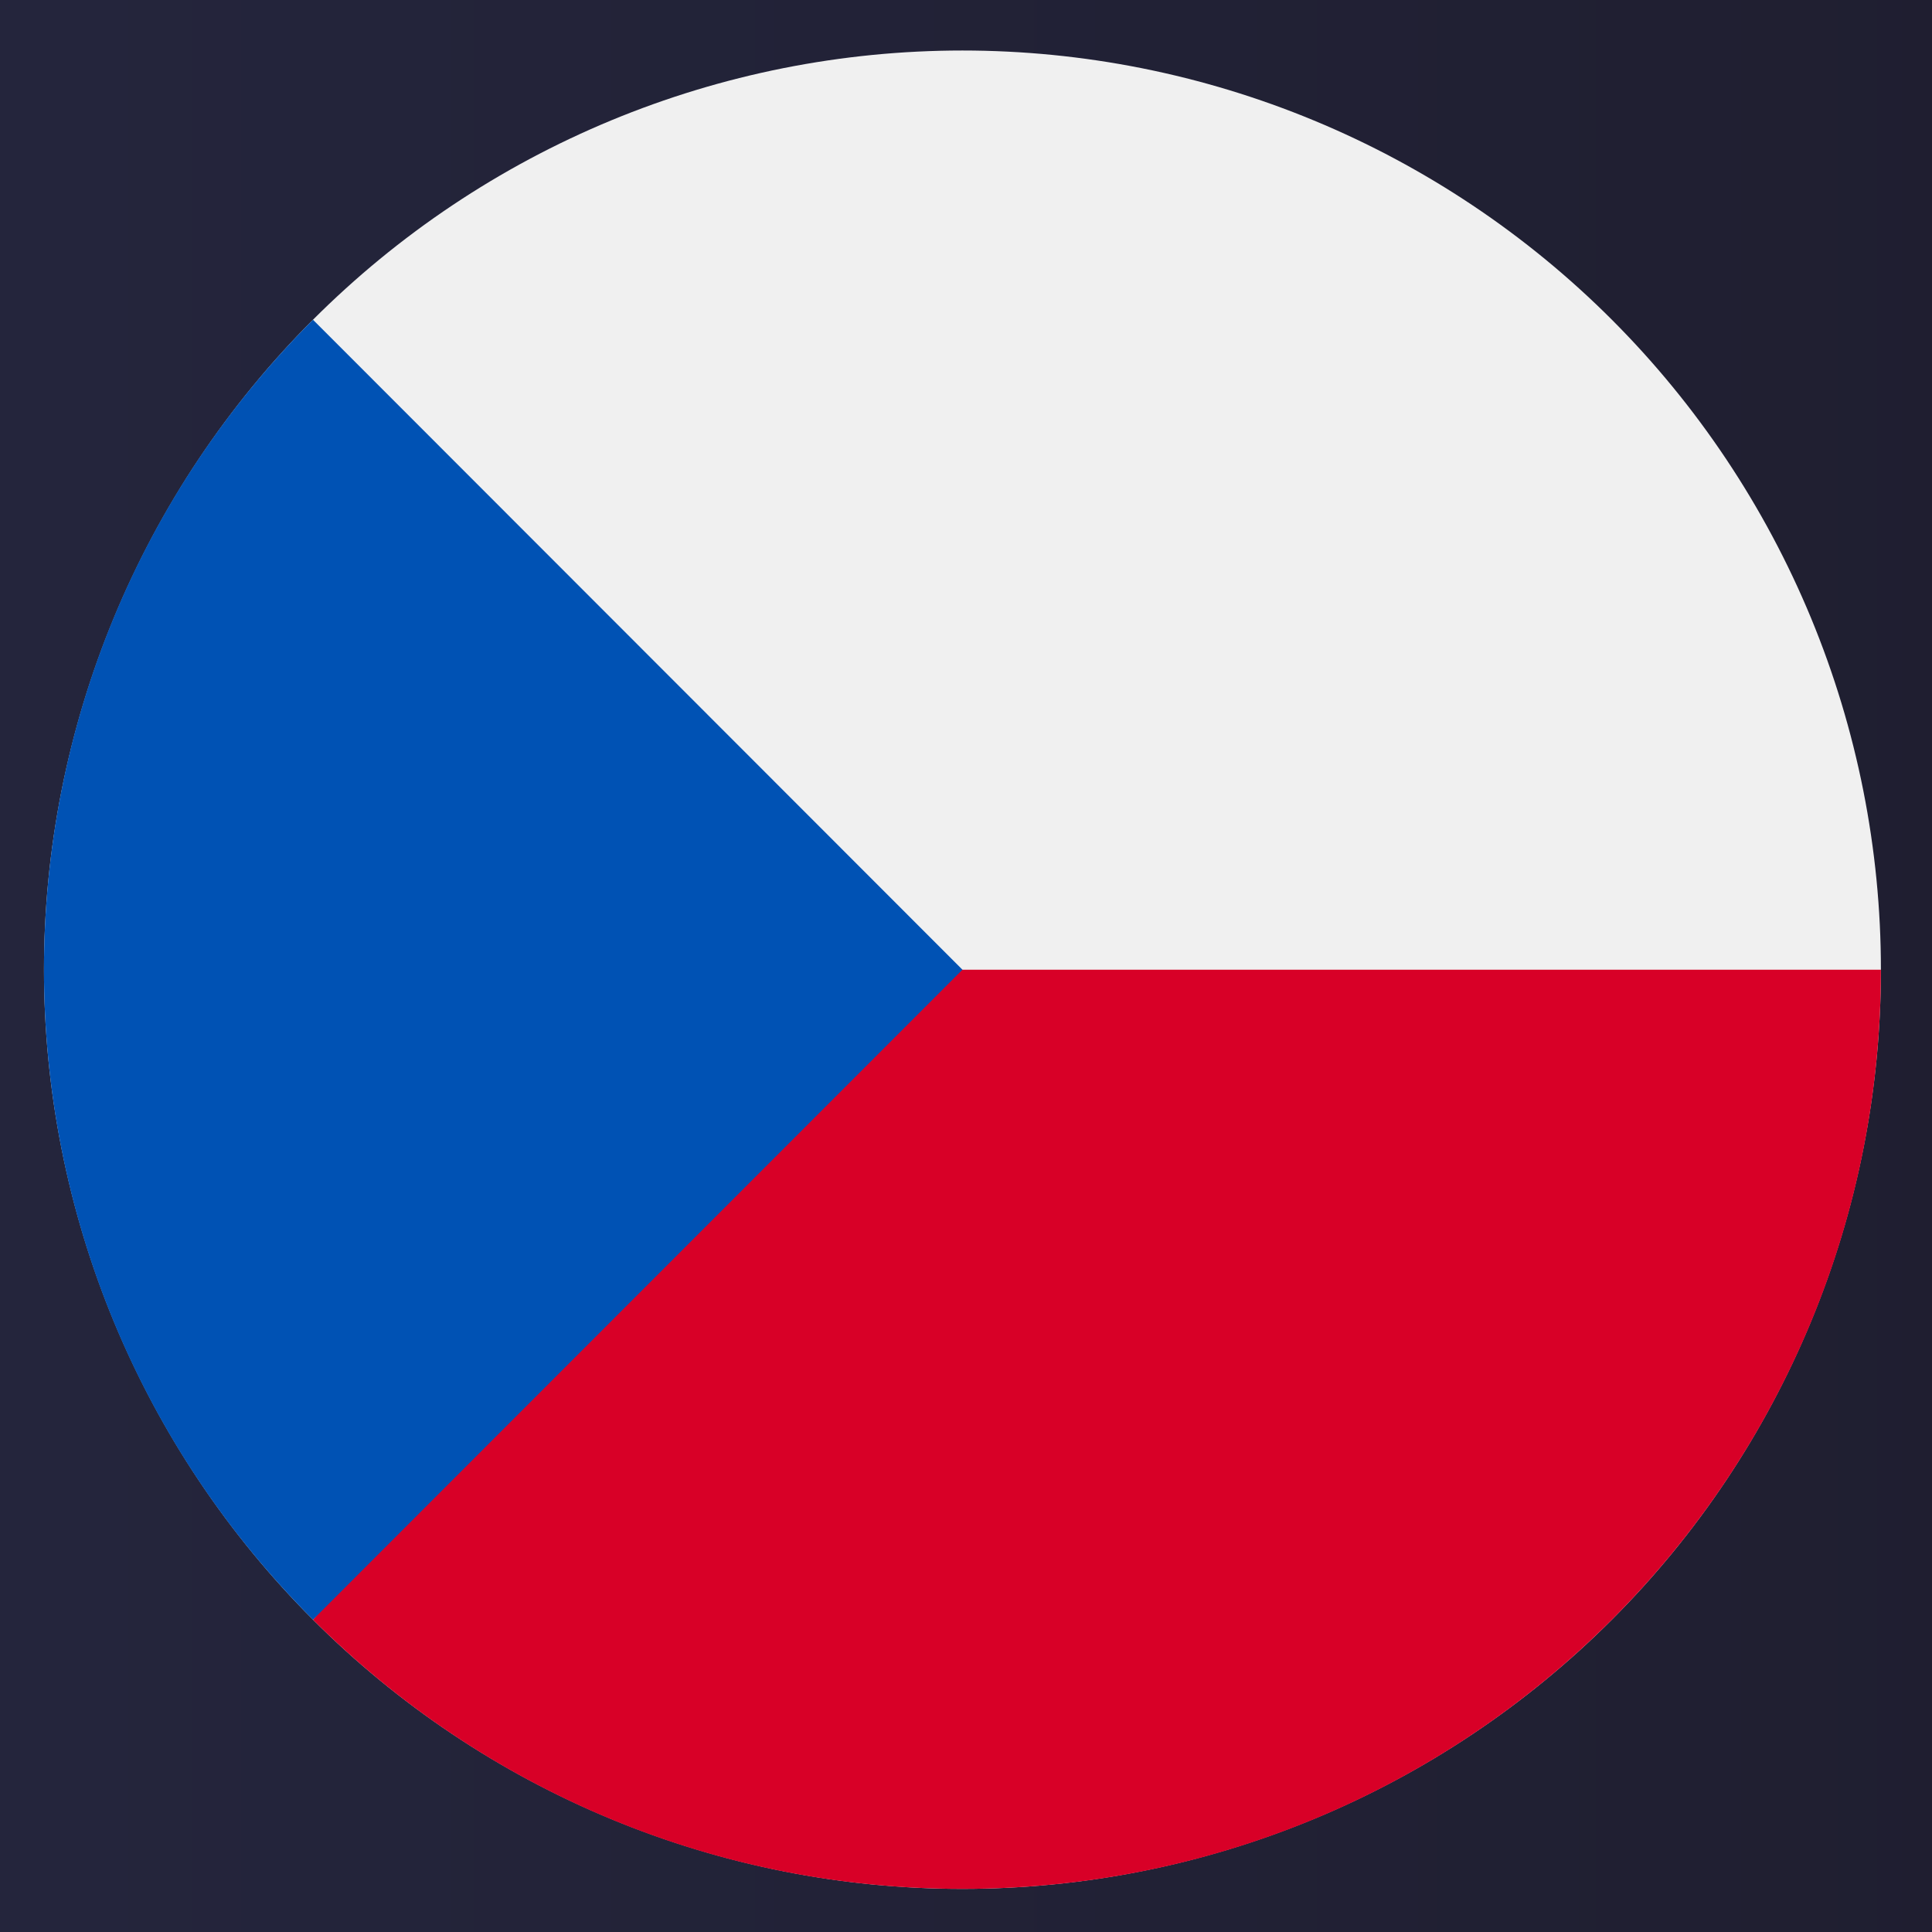
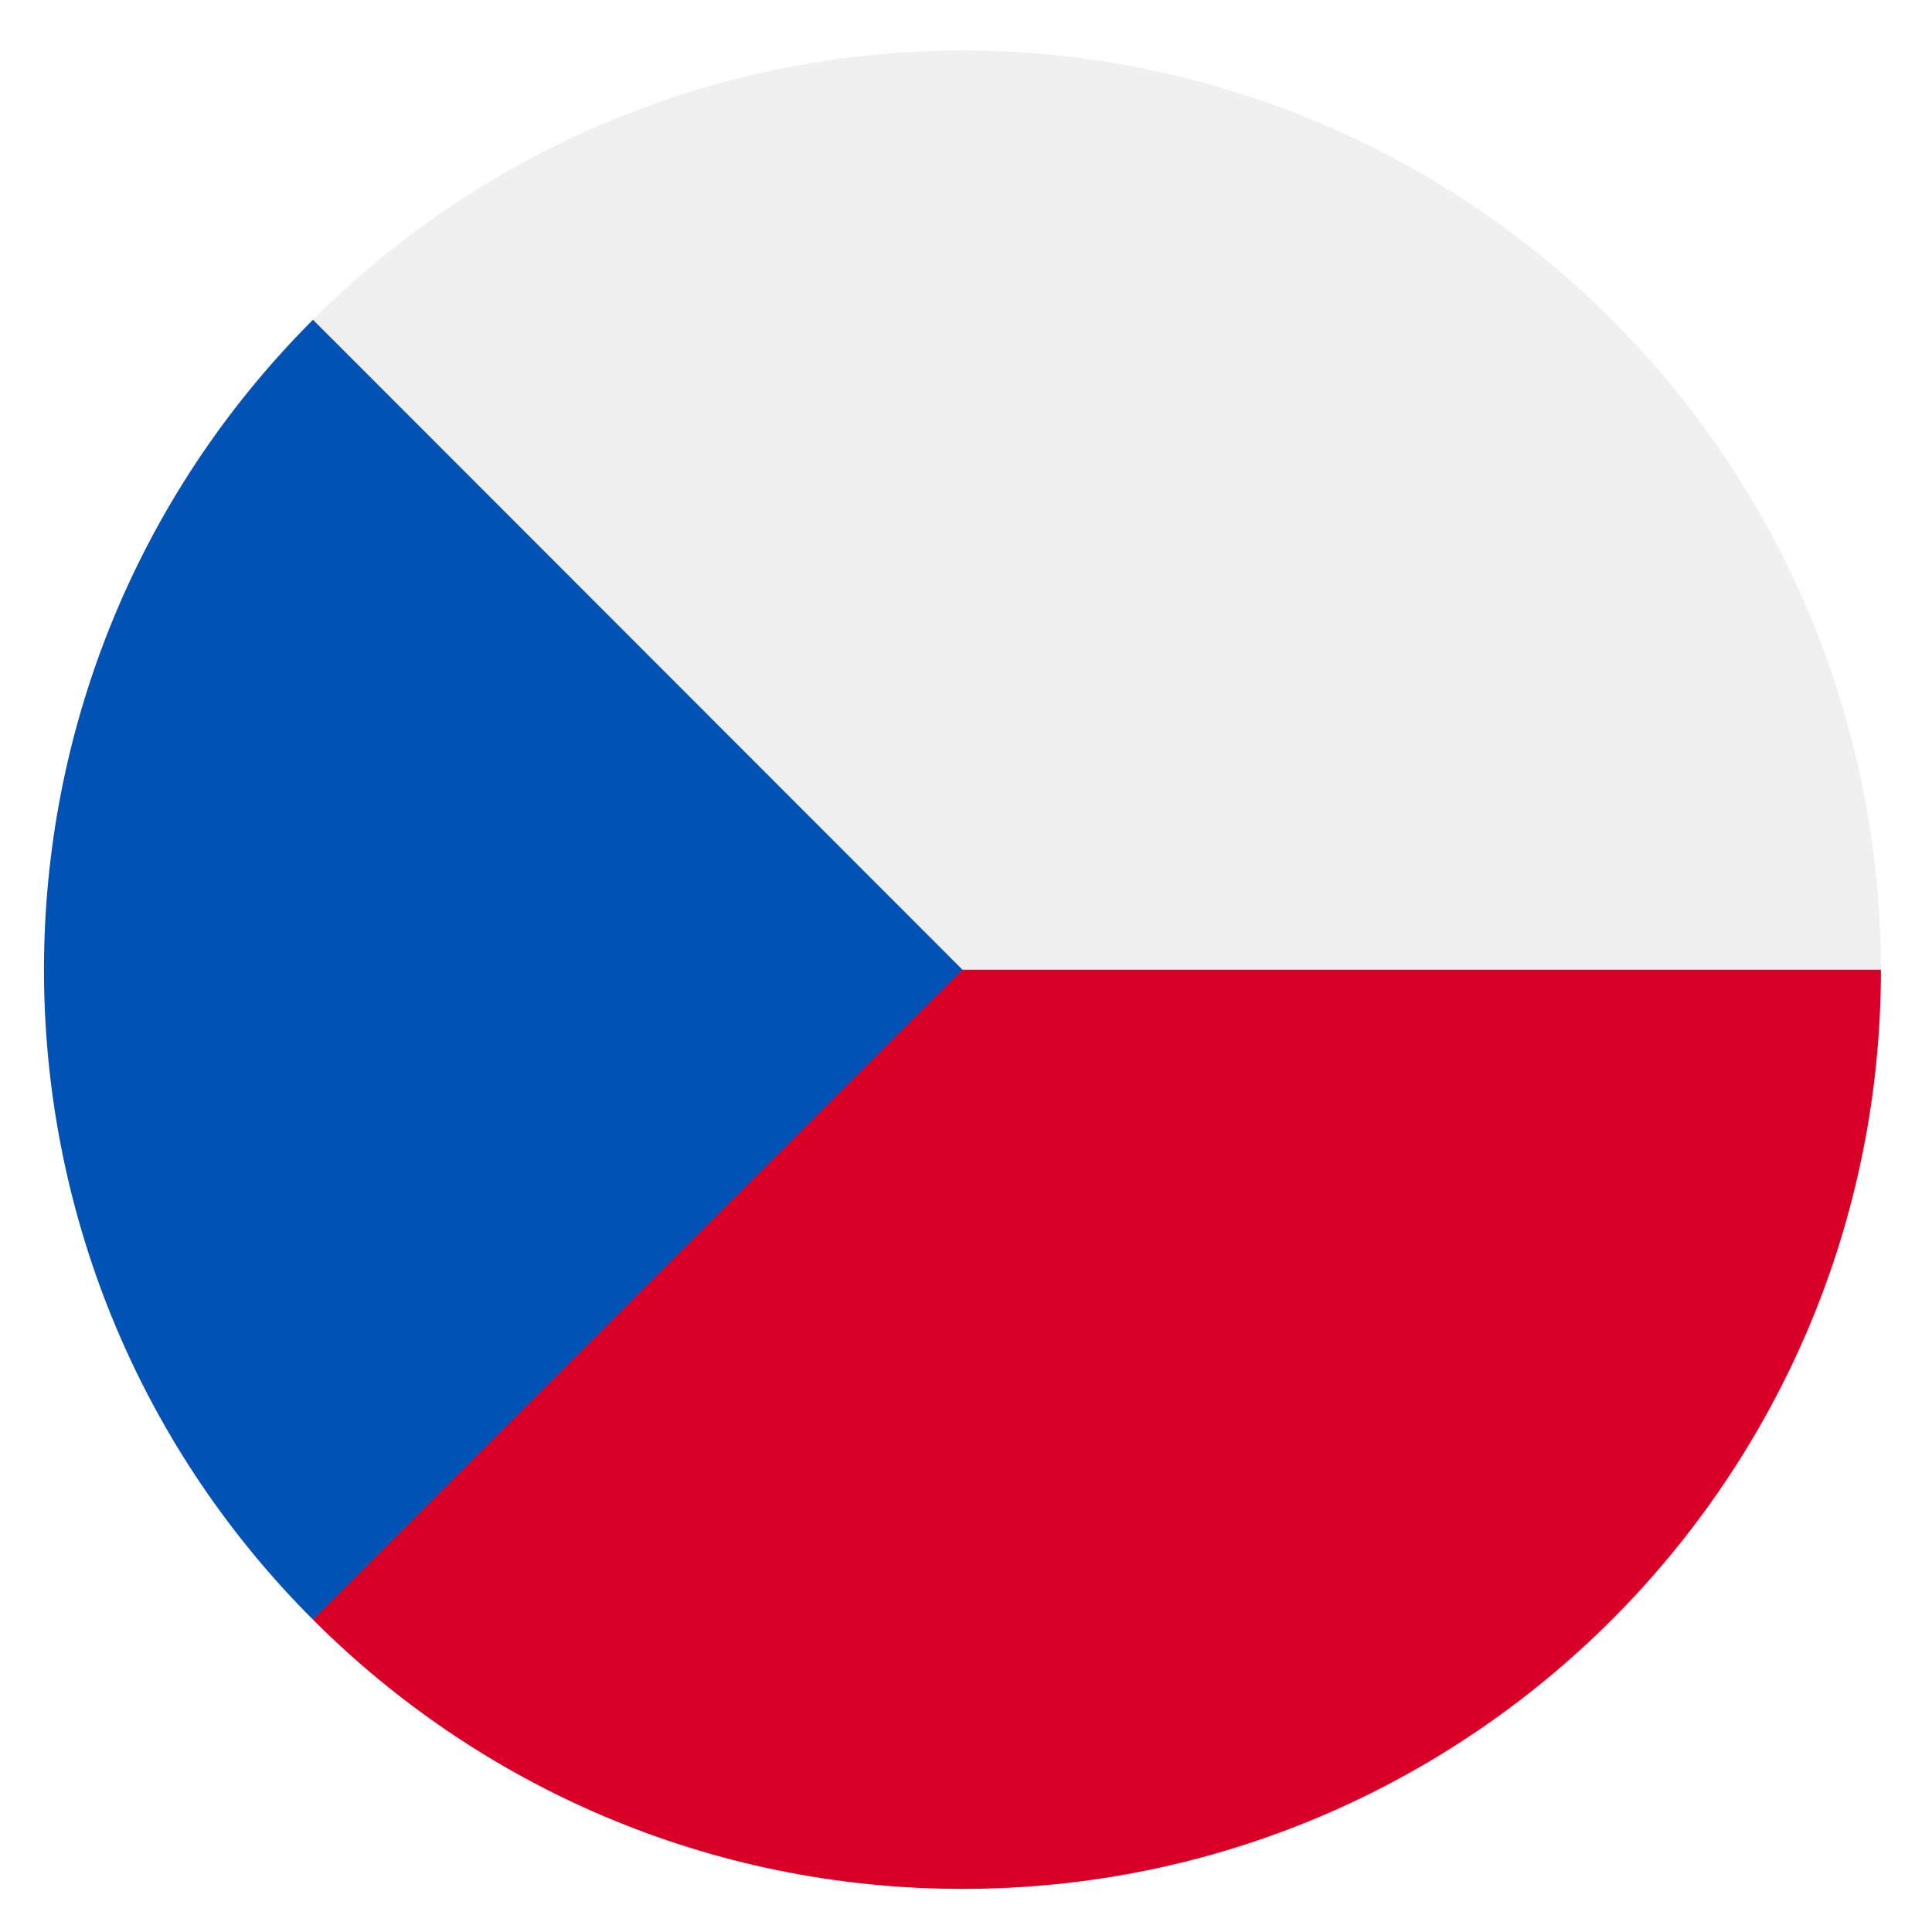
<svg xmlns="http://www.w3.org/2000/svg" width="1080" zoomAndPan="magnify" viewBox="0 0 810 810" height="1080" preserveAspectRatio="xMidYMid meet" version="1.0">
  <defs>
    <linearGradient x1="0" gradientTransform="matrix(0.75, 0, 0, 0.75, 0, 0)" y1="540" x2="1080" gradientUnits="userSpaceOnUse" y2="540" id="4433e33c69">
      <stop stop-opacity="1" stop-color="rgb(14.099%, 14.499%, 23.499%)" offset="0" />
      <stop stop-opacity="1" stop-color="rgb(14.04%, 14.415%, 23.352%)" offset="0.062" />
      <stop stop-opacity="1" stop-color="rgb(13.921%, 14.246%, 23.058%)" offset="0.125" />
      <stop stop-opacity="1" stop-color="rgb(13.802%, 14.076%, 22.765%)" offset="0.188" />
      <stop stop-opacity="1" stop-color="rgb(13.684%, 13.908%, 22.47%)" offset="0.25" />
      <stop stop-opacity="1" stop-color="rgb(13.565%, 13.739%, 22.177%)" offset="0.312" />
      <stop stop-opacity="1" stop-color="rgb(13.446%, 13.571%, 21.883%)" offset="0.375" />
      <stop stop-opacity="1" stop-color="rgb(13.327%, 13.402%, 21.59%)" offset="0.438" />
      <stop stop-opacity="1" stop-color="rgb(13.208%, 13.232%, 21.295%)" offset="0.5" />
      <stop stop-opacity="1" stop-color="rgb(13.089%, 13.065%, 21.002%)" offset="0.562" />
      <stop stop-opacity="1" stop-color="rgb(12.971%, 12.895%, 20.708%)" offset="0.625" />
      <stop stop-opacity="1" stop-color="rgb(12.852%, 12.727%, 20.415%)" offset="0.688" />
      <stop stop-opacity="1" stop-color="rgb(12.733%, 12.558%, 20.12%)" offset="0.75" />
      <stop stop-opacity="1" stop-color="rgb(12.614%, 12.39%, 19.827%)" offset="0.812" />
      <stop stop-opacity="1" stop-color="rgb(12.495%, 12.221%, 19.533%)" offset="0.875" />
      <stop stop-opacity="1" stop-color="rgb(12.378%, 12.051%, 19.24%)" offset="0.938" />
      <stop stop-opacity="1" stop-color="rgb(12.259%, 11.884%, 18.945%)" offset="1" />
    </linearGradient>
    <clipPath id="bff3ce5f54">
-       <path d="M 18 21.051 L 788.578 21.051 L 788.578 792 L 18 792 Z M 18 21.051 " clip-rule="nonzero" />
+       <path d="M 18 21.051 L 788.578 21.051 L 788.578 792 Z M 18 21.051 " clip-rule="nonzero" />
    </clipPath>
    <clipPath id="8e1cdea331">
      <path d="M 131 406 L 788.578 406 L 788.578 792 L 131 792 Z M 131 406 " clip-rule="nonzero" />
    </clipPath>
  </defs>
  <rect x="-81" width="972" fill="#ffffff" y="-81" height="972" fill-opacity="1" />
-   <rect x="-81" fill="url(#4433e33c69)" width="972" y="-81" height="972" />
  <g clip-path="url(#bff3ce5f54)">
    <path fill="#f0f0f0" d="M 788.578 406.551 C 788.578 412.859 788.426 419.16 788.117 425.461 C 787.809 431.762 787.344 438.047 786.727 444.324 C 786.109 450.602 785.336 456.859 784.41 463.098 C 783.488 469.336 782.41 475.551 781.18 481.734 C 779.953 487.922 778.57 494.074 777.039 500.191 C 775.508 506.309 773.828 512.387 772 518.422 C 770.168 524.457 768.191 530.441 766.07 536.379 C 763.945 542.32 761.68 548.203 759.27 554.027 C 756.855 559.855 754.305 565.621 751.609 571.32 C 748.914 577.023 746.082 582.652 743.109 588.215 C 740.141 593.777 737.035 599.266 733.797 604.676 C 730.555 610.082 727.184 615.41 723.684 620.656 C 720.184 625.898 716.555 631.055 712.801 636.121 C 709.047 641.184 705.172 646.156 701.172 651.031 C 697.176 655.906 693.059 660.68 688.828 665.355 C 684.594 670.027 680.25 674.594 675.793 679.055 C 671.34 683.512 666.777 687.859 662.105 692.098 C 657.438 696.332 652.668 700.449 647.793 704.449 C 642.922 708.453 637.957 712.332 632.895 716.086 C 627.832 719.844 622.684 723.477 617.441 726.98 C 612.203 730.484 606.879 733.855 601.473 737.098 C 596.07 740.34 590.586 743.449 585.027 746.422 C 579.473 749.395 573.844 752.23 568.148 754.926 C 562.449 757.625 556.691 760.18 550.867 762.59 C 545.047 765.004 539.168 767.273 533.234 769.398 C 527.301 771.523 521.32 773.5 515.289 775.332 C 509.258 777.164 503.184 778.844 497.074 780.379 C 490.961 781.91 484.812 783.293 478.633 784.523 C 472.449 785.754 466.242 786.832 460.008 787.754 C 453.777 788.68 447.523 789.453 441.25 790.07 C 434.98 790.688 428.695 791.152 422.402 791.461 C 416.109 791.773 409.809 791.926 403.508 791.926 C 397.207 791.926 390.906 791.773 384.613 791.461 C 378.316 791.152 372.035 790.688 365.762 790.07 C 359.492 789.453 353.238 788.68 347.004 787.754 C 340.773 786.832 334.562 785.754 328.383 784.523 C 322.203 783.293 316.055 781.91 309.941 780.379 C 303.828 778.844 297.758 777.164 291.727 775.332 C 285.695 773.5 279.715 771.523 273.781 769.398 C 267.848 767.273 261.969 765.004 256.145 762.59 C 250.324 760.18 244.566 757.625 238.867 754.926 C 233.172 752.23 227.543 749.395 221.984 746.422 C 216.426 743.449 210.945 740.34 205.539 737.098 C 200.137 733.855 194.812 730.484 189.574 726.98 C 184.332 723.477 179.18 719.844 174.121 716.086 C 169.059 712.332 164.09 708.453 159.219 704.449 C 154.348 700.449 149.578 696.332 144.91 692.098 C 140.238 687.859 135.676 683.512 131.219 679.055 C 126.762 674.594 122.418 670.027 118.188 665.355 C 113.957 660.68 109.84 655.906 105.844 651.031 C 101.844 646.156 97.969 641.184 94.215 636.121 C 90.461 631.055 86.832 625.898 83.332 620.656 C 79.828 615.41 76.461 610.082 73.219 604.676 C 69.98 599.266 66.875 593.777 63.902 588.215 C 60.934 582.652 58.102 577.023 55.406 571.32 C 52.711 565.621 50.16 559.855 47.746 554.027 C 45.336 548.203 43.066 542.32 40.945 536.379 C 38.82 530.441 36.844 524.457 35.016 518.422 C 33.188 512.387 31.508 506.309 29.977 500.191 C 28.445 494.074 27.062 487.922 25.832 481.734 C 24.605 475.551 23.527 469.336 22.602 463.098 C 21.68 456.859 20.906 450.602 20.289 444.324 C 19.672 438.047 19.207 431.762 18.898 425.461 C 18.59 419.16 18.434 412.859 18.434 406.551 C 18.434 400.246 18.59 393.941 18.898 387.641 C 19.207 381.344 19.672 375.055 20.289 368.777 C 20.906 362.5 21.68 356.246 22.602 350.004 C 23.527 343.766 24.605 337.555 25.832 331.367 C 27.062 325.184 28.445 319.031 29.977 312.914 C 31.508 306.797 33.188 300.719 35.016 294.684 C 36.844 288.648 38.82 282.66 40.945 276.723 C 43.066 270.785 45.336 264.902 47.746 259.074 C 50.16 253.25 52.711 247.484 55.406 241.781 C 58.102 236.082 60.934 230.449 63.902 224.887 C 66.875 219.324 69.98 213.84 73.219 208.43 C 76.461 203.02 79.828 197.691 83.332 192.449 C 86.832 187.203 90.461 182.051 94.215 176.984 C 97.969 171.918 101.844 166.949 105.844 162.074 C 109.84 157.195 113.957 152.422 118.188 147.75 C 122.418 143.078 126.762 138.512 131.219 134.051 C 135.676 129.59 140.238 125.242 144.91 121.008 C 149.578 116.773 154.348 112.652 159.219 108.652 C 164.09 104.652 169.059 100.773 174.121 97.016 C 179.18 93.258 184.332 89.629 189.574 86.125 C 194.812 82.621 200.137 79.246 205.539 76.004 C 210.945 72.762 216.426 69.656 221.984 66.68 C 227.543 63.707 233.172 60.875 238.867 58.176 C 244.566 55.48 250.324 52.926 256.145 50.512 C 261.969 48.098 267.848 45.828 273.781 43.703 C 279.715 41.578 285.695 39.602 291.727 37.77 C 297.758 35.941 303.828 34.258 309.941 32.727 C 316.055 31.195 322.203 29.812 328.383 28.582 C 334.562 27.352 340.773 26.273 347.004 25.348 C 353.238 24.422 359.492 23.652 365.762 23.031 C 372.035 22.414 378.316 21.949 384.613 21.641 C 390.906 21.332 397.207 21.176 403.508 21.176 C 409.809 21.176 416.109 21.332 422.402 21.641 C 428.695 21.949 434.98 22.414 441.25 23.031 C 447.523 23.652 453.777 24.422 460.008 25.348 C 466.242 26.273 472.449 27.352 478.633 28.582 C 484.812 29.812 490.961 31.195 497.074 32.727 C 503.184 34.258 509.258 35.941 515.289 37.77 C 521.32 39.602 527.301 41.578 533.234 43.703 C 539.168 45.828 545.047 48.098 550.867 50.512 C 556.691 52.926 562.449 55.48 568.148 58.176 C 573.844 60.875 579.473 63.707 585.027 66.68 C 590.586 69.656 596.07 72.762 601.473 76.004 C 606.879 79.246 612.203 82.621 617.441 86.125 C 622.684 89.629 627.832 93.258 632.895 97.016 C 637.957 100.773 642.922 104.652 647.793 108.652 C 652.668 112.652 657.438 116.773 662.105 121.008 C 666.777 125.242 671.34 129.59 675.793 134.051 C 680.25 138.512 684.594 143.078 688.828 147.75 C 693.059 152.422 697.176 157.195 701.172 162.074 C 705.172 166.949 709.047 171.918 712.801 176.984 C 716.555 182.051 720.184 187.203 723.684 192.449 C 727.184 197.691 730.555 203.02 733.797 208.43 C 737.035 213.84 740.141 219.324 743.109 224.887 C 746.082 230.449 748.914 236.082 751.609 241.781 C 754.305 247.484 756.855 253.25 759.27 259.074 C 761.68 264.902 763.945 270.785 766.07 276.723 C 768.191 282.66 770.168 288.648 772 294.684 C 773.828 300.719 775.508 306.797 777.039 312.914 C 778.57 319.031 779.953 325.184 781.18 331.367 C 782.41 337.555 783.488 343.766 784.41 350.004 C 785.336 356.246 786.109 362.5 786.727 368.777 C 787.344 375.055 787.809 381.344 788.117 387.641 C 788.426 393.941 788.578 400.246 788.578 406.551 Z M 788.578 406.551 " fill-opacity="1" fill-rule="nonzero" />
  </g>
  <g clip-path="url(#8e1cdea331)">
    <path fill="#d80027" d="M 370.023 406.551 C 370.023 406.551 131.445 679.105 131.219 679.051 C 200.902 748.793 297.172 791.926 403.508 791.926 C 616.176 791.926 788.578 619.387 788.578 406.551 Z M 370.023 406.551 " fill-opacity="1" fill-rule="nonzero" />
  </g>
  <path fill="#0052b4" d="M 131.219 134.051 C -19.16 284.547 -19.16 528.555 131.219 679.055 C 193.363 616.863 253.129 557.051 403.508 406.551 Z M 131.219 134.051 " fill-opacity="1" fill-rule="nonzero" />
</svg>